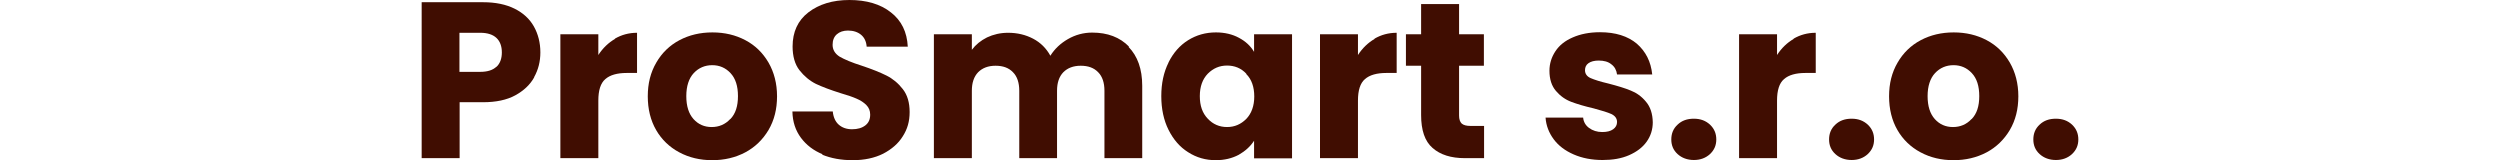
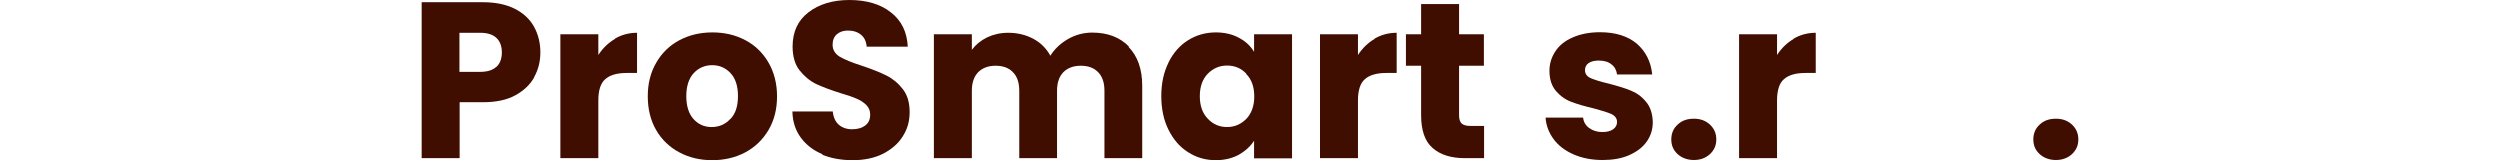
<svg xmlns="http://www.w3.org/2000/svg" id="Layer_1" data-name="Layer 1" viewBox="0 0 135 8.64">
  <defs>
    <style>      .cls-1 {        fill: #400d01;        stroke-width: 0px;      }    </style>
  </defs>
  <path class="cls-1" d="m28.85,4.17c-.22.4-.57.73-1.03.98s-1.04.37-1.73.37h-1.27v3.02h-2.05V.12h3.32c.67,0,1.24.12,1.7.35s.81.55,1.04.96.35.88.35,1.4c0,.49-.11.93-.34,1.34Zm-2.04-.56c.19-.18.29-.44.29-.78s-.1-.6-.29-.78-.48-.28-.88-.28h-1.12v2.11h1.12c.39,0,.68-.09.88-.28Z" />
  <path class="cls-1" d="m33.2,2.09c.36-.21.76-.32,1.2-.32v2.17h-.56c-.51,0-.9.11-1.15.33-.26.22-.38.61-.38,1.16v3.11h-2.05V1.85h2.05v1.12c.24-.37.54-.66.9-.87Z" />
  <path class="cls-1" d="m36.67,8.22c-.52-.28-.94-.68-1.24-1.2-.3-.52-.45-1.13-.45-1.82s.15-1.29.46-1.82c.3-.52.72-.93,1.25-1.21s1.12-.42,1.78-.42,1.25.14,1.78.42c.53.28.94.68,1.25,1.21.3.52.46,1.13.46,1.82s-.15,1.29-.46,1.82c-.31.52-.73.93-1.26,1.21-.53.28-1.13.42-1.78.42s-1.25-.14-1.77-.42Zm2.77-1.79c.28-.29.41-.7.41-1.24s-.13-.95-.4-1.24c-.27-.29-.6-.43-.99-.43s-.73.14-1,.43c-.26.28-.4.7-.4,1.24s.13.95.39,1.24c.26.29.59.43.98.43s.73-.14,1-.43Z" />
  <path class="cls-1" d="m44.42,8.33c-.49-.2-.88-.5-1.17-.89-.29-.39-.45-.86-.46-1.42h2.18c.03.31.14.55.32.71.18.16.42.25.72.25s.54-.07.72-.21c.18-.14.26-.33.26-.58,0-.21-.07-.38-.21-.52s-.31-.25-.52-.34c-.2-.09-.49-.19-.87-.3-.54-.17-.99-.34-1.33-.5-.34-.17-.64-.42-.89-.74s-.37-.76-.37-1.28c0-.78.28-1.4.85-1.84.57-.44,1.31-.67,2.22-.67s1.68.22,2.24.67c.57.44.87,1.06.91,1.85h-2.22c-.02-.27-.12-.49-.3-.64s-.42-.23-.71-.23c-.25,0-.45.07-.6.2-.15.13-.23.32-.23.57,0,.27.13.48.38.64.26.15.66.32,1.2.49.54.18.99.36,1.33.53s.63.41.88.73c.25.32.37.73.37,1.24s-.12.92-.37,1.31c-.24.39-.6.7-1.06.94-.46.23-1.01.35-1.64.35s-1.17-.1-1.66-.3Z" />
  <path class="cls-1" d="m60.94,2.53c.49.5.74,1.2.74,2.1v3.91h-2.04v-3.64c0-.43-.11-.77-.34-1-.23-.24-.54-.35-.94-.35s-.71.12-.94.35c-.23.24-.34.57-.34,1v3.64h-2.04v-3.64c0-.43-.11-.77-.34-1-.23-.24-.54-.35-.94-.35s-.71.12-.94.35c-.23.24-.34.57-.34,1v3.64h-2.05V1.85h2.05v.84c.21-.28.48-.5.82-.67.34-.16.72-.25,1.14-.25.5,0,.95.11,1.35.32s.71.52.93.92c.23-.37.55-.67.95-.9.4-.23.84-.35,1.31-.35.83,0,1.49.25,1.99.76Z" />
  <path class="cls-1" d="m63.1,3.37c.26-.52.61-.92,1.06-1.2.45-.28.95-.42,1.5-.42.47,0,.89.1,1.24.29.36.19.63.44.82.76v-.95h2.05v6.7h-2.05v-.95c-.2.31-.48.56-.83.76-.36.19-.77.29-1.24.29-.54,0-1.04-.14-1.49-.43-.45-.28-.8-.69-1.06-1.21-.26-.52-.39-1.13-.39-1.82s.13-1.29.39-1.81Zm4.2.61c-.28-.3-.63-.44-1.04-.44s-.75.15-1.04.44c-.28.29-.43.69-.43,1.21s.14.92.43,1.22c.28.3.63.45,1.04.45s.75-.15,1.04-.44c.28-.29.43-.7.43-1.21s-.14-.92-.43-1.21Z" />
  <path class="cls-1" d="m74.22,2.09c.36-.21.76-.32,1.2-.32v2.17h-.56c-.51,0-.9.11-1.15.33-.26.22-.38.61-.38,1.16v3.11h-2.05V1.85h2.05v1.12c.24-.37.54-.66.9-.87Z" />
  <path class="cls-1" d="m80.14,6.8v1.74h-1.04c-.74,0-1.32-.18-1.74-.55-.42-.36-.62-.96-.62-1.78v-2.66h-.82v-1.7h.82V.22h2.05v1.63h1.34v1.7h-1.34v2.69c0,.2.05.34.14.43.1.09.26.13.48.13h.73Z" />
  <path class="cls-1" d="m84.98,8.34c-.46-.2-.82-.47-1.08-.82s-.41-.74-.44-1.17h2.03c.02.23.13.42.32.56.19.14.43.22.71.22.26,0,.45-.05.59-.15.14-.1.21-.23.21-.39,0-.19-.1-.33-.3-.43-.2-.09-.52-.19-.97-.31-.48-.11-.88-.23-1.2-.35-.32-.12-.6-.32-.83-.59-.23-.27-.35-.63-.35-1.09,0-.38.11-.73.32-1.05.21-.32.52-.57.94-.75.41-.18.9-.28,1.47-.28.84,0,1.5.21,1.99.62.48.42.76.97.83,1.66h-1.9c-.03-.23-.13-.42-.31-.55-.17-.14-.4-.2-.68-.2-.24,0-.42.05-.55.14s-.19.22-.19.38c0,.19.1.34.31.43s.52.19.95.29c.5.13.9.25,1.21.38.31.12.59.32.82.6.24.28.36.65.37,1.11,0,.39-.11.74-.33,1.05-.22.31-.54.55-.95.73-.41.18-.89.26-1.43.26-.58,0-1.1-.1-1.56-.3Z" />
  <path class="cls-1" d="m90.59,8.32c-.23-.21-.34-.47-.34-.79s.11-.59.34-.8c.23-.22.52-.32.88-.32s.64.11.87.32c.23.22.34.48.34.8s-.11.57-.34.79c-.23.21-.52.32-.87.32s-.65-.11-.88-.32Z" />
  <path class="cls-1" d="m96.85,2.09c.36-.21.76-.32,1.2-.32v2.17h-.56c-.51,0-.9.11-1.15.33-.26.22-.38.61-.38,1.16v3.11h-2.05V1.85h2.05v1.12c.24-.37.54-.66.9-.87Z" />
-   <path class="cls-1" d="m99.11,8.32c-.23-.21-.34-.47-.34-.79s.11-.59.34-.8c.23-.22.52-.32.88-.32s.64.11.87.32c.23.22.34.48.34.8s-.11.57-.34.79c-.23.21-.52.32-.87.32s-.65-.11-.88-.32Z" />
-   <path class="cls-1" d="m103.7,8.22c-.52-.28-.94-.68-1.24-1.2-.3-.52-.45-1.13-.45-1.82s.15-1.29.46-1.82c.3-.52.72-.93,1.25-1.21s1.12-.42,1.78-.42,1.25.14,1.78.42c.53.28.94.68,1.25,1.21.3.52.46,1.13.46,1.82s-.15,1.29-.46,1.82c-.31.52-.73.93-1.26,1.21-.53.28-1.13.42-1.78.42s-1.25-.14-1.77-.42Zm2.77-1.79c.28-.29.41-.7.41-1.24s-.13-.95-.4-1.24c-.27-.29-.6-.43-.99-.43s-.73.14-1,.43c-.26.28-.4.7-.4,1.24s.13.95.39,1.24c.26.29.59.43.98.43s.73-.14,1-.43Z" />
  <path class="cls-1" d="m110.14,8.32c-.23-.21-.34-.47-.34-.79s.11-.59.34-.8c.23-.22.52-.32.88-.32s.64.11.87.32c.23.22.34.48.34.8s-.11.57-.34.79c-.23.21-.52.32-.87.32s-.65-.11-.88-.32Z" />
</svg>